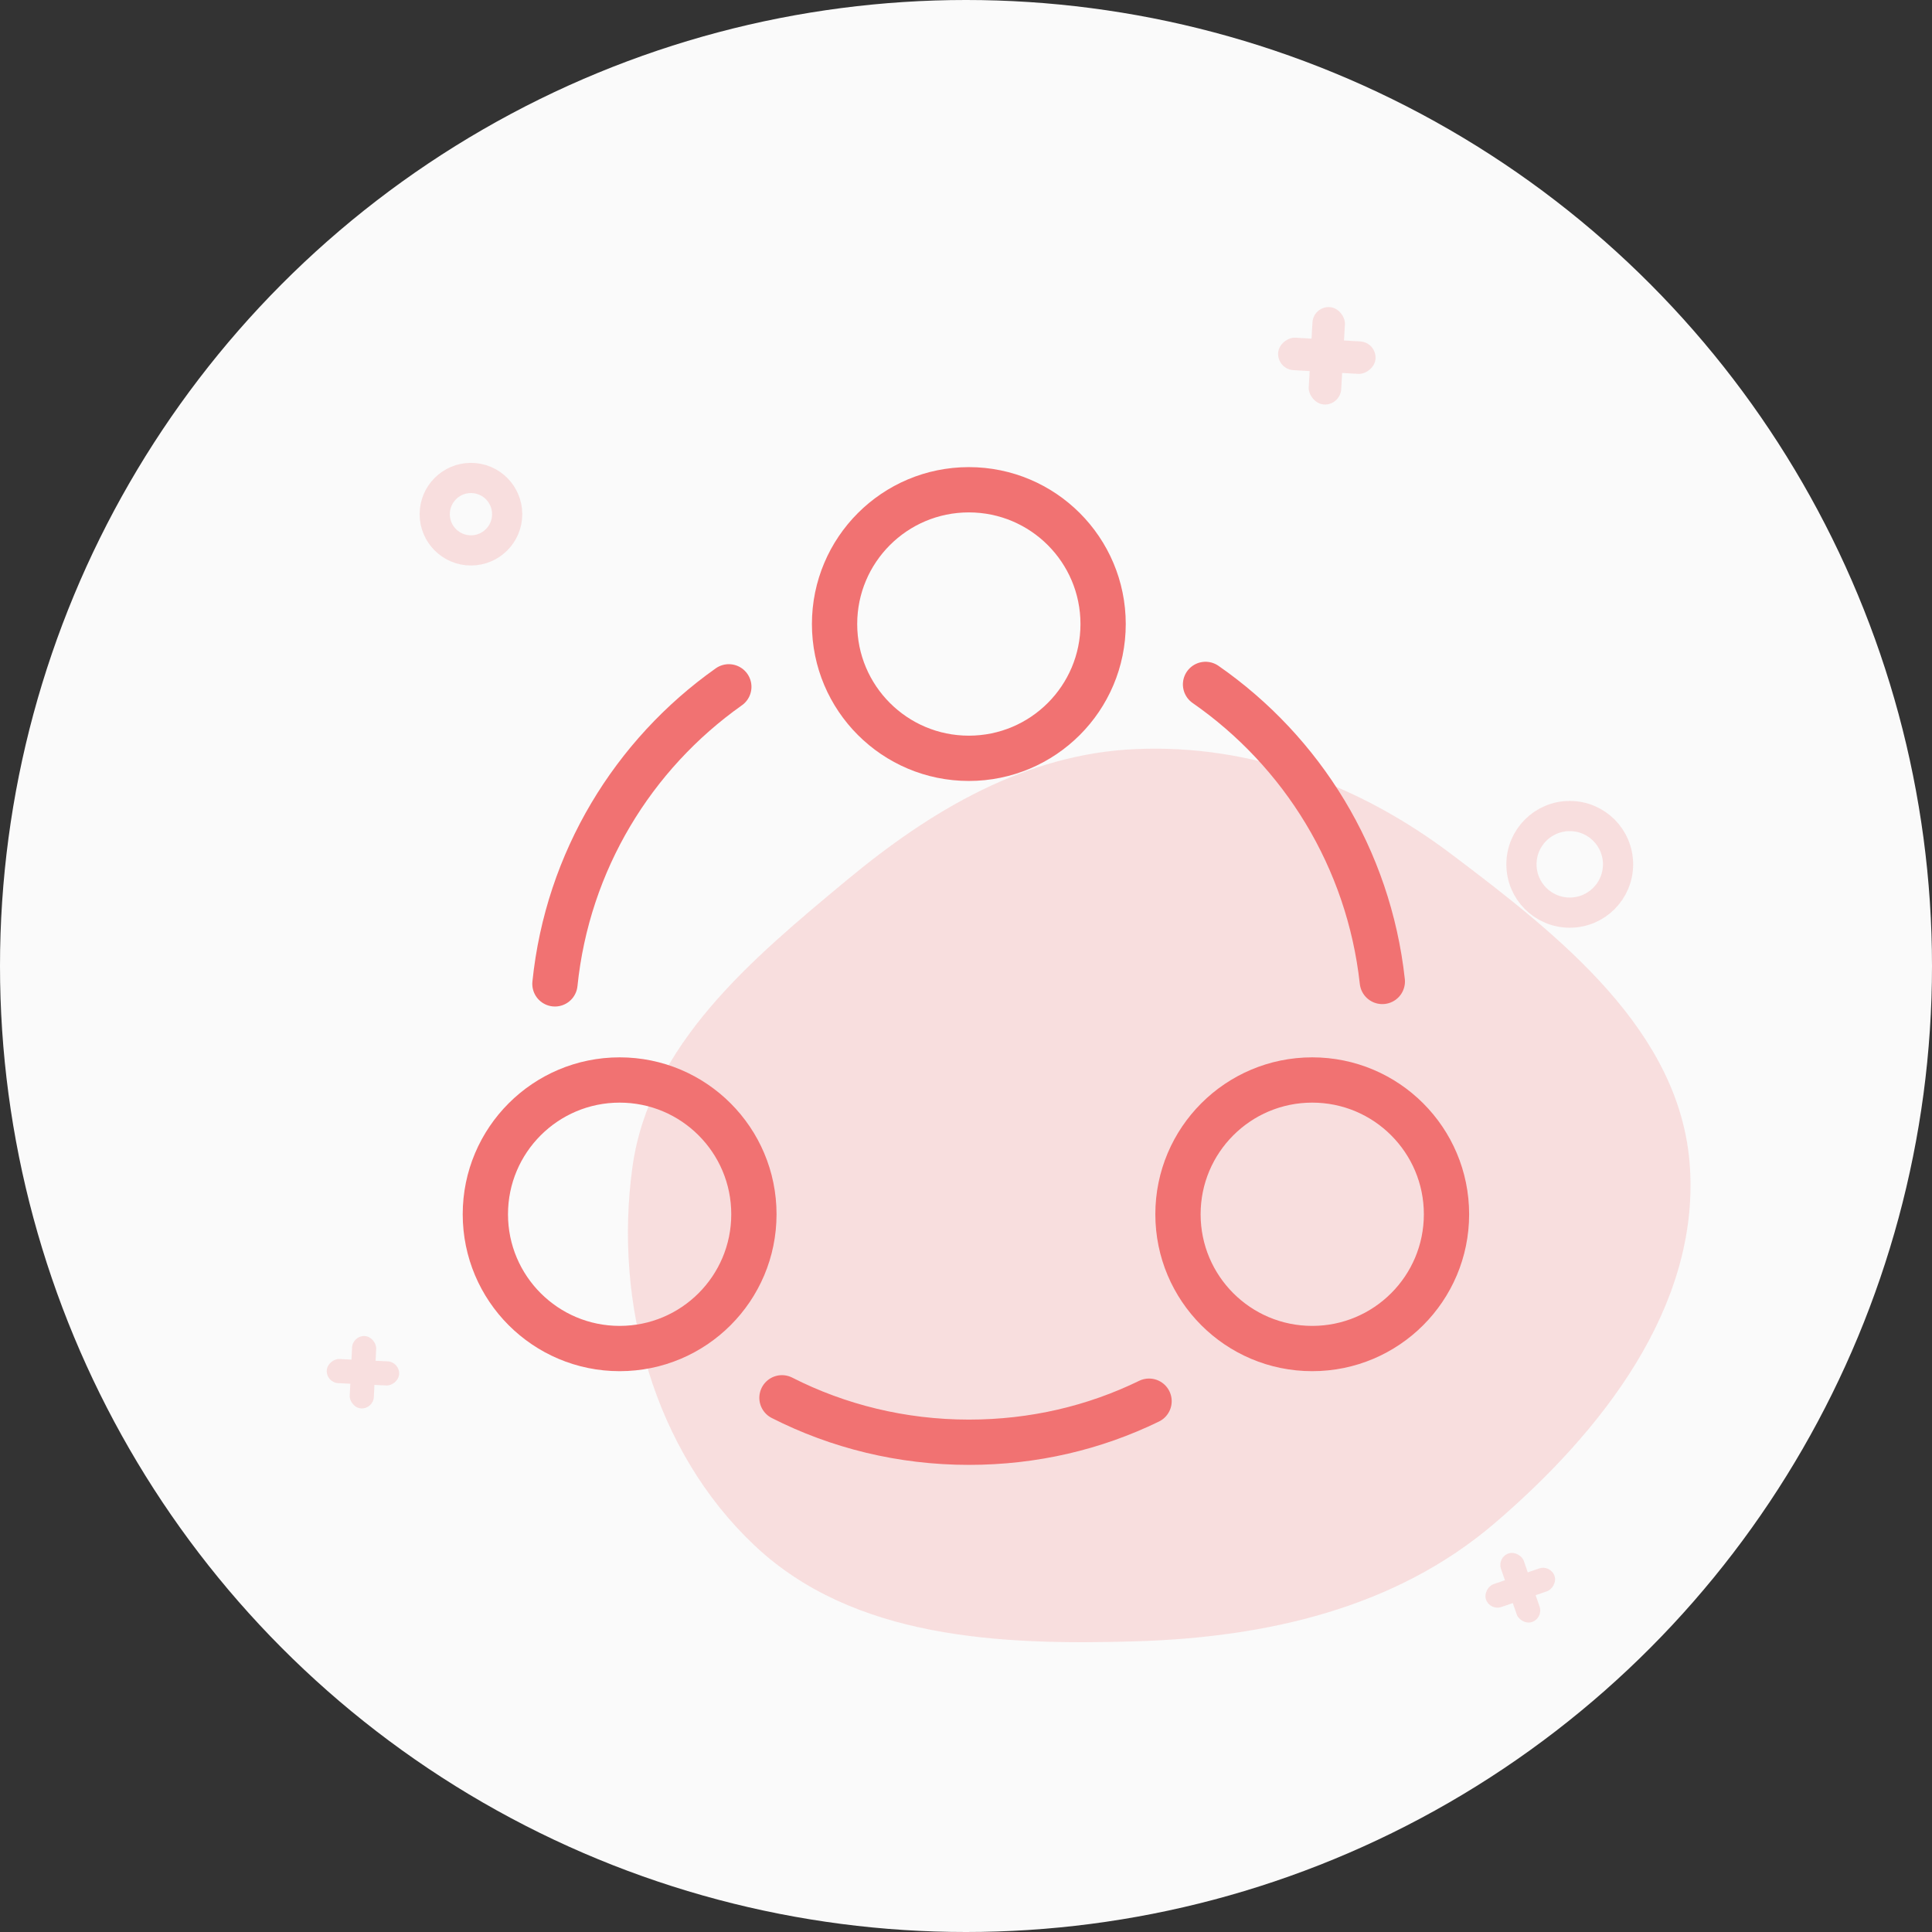
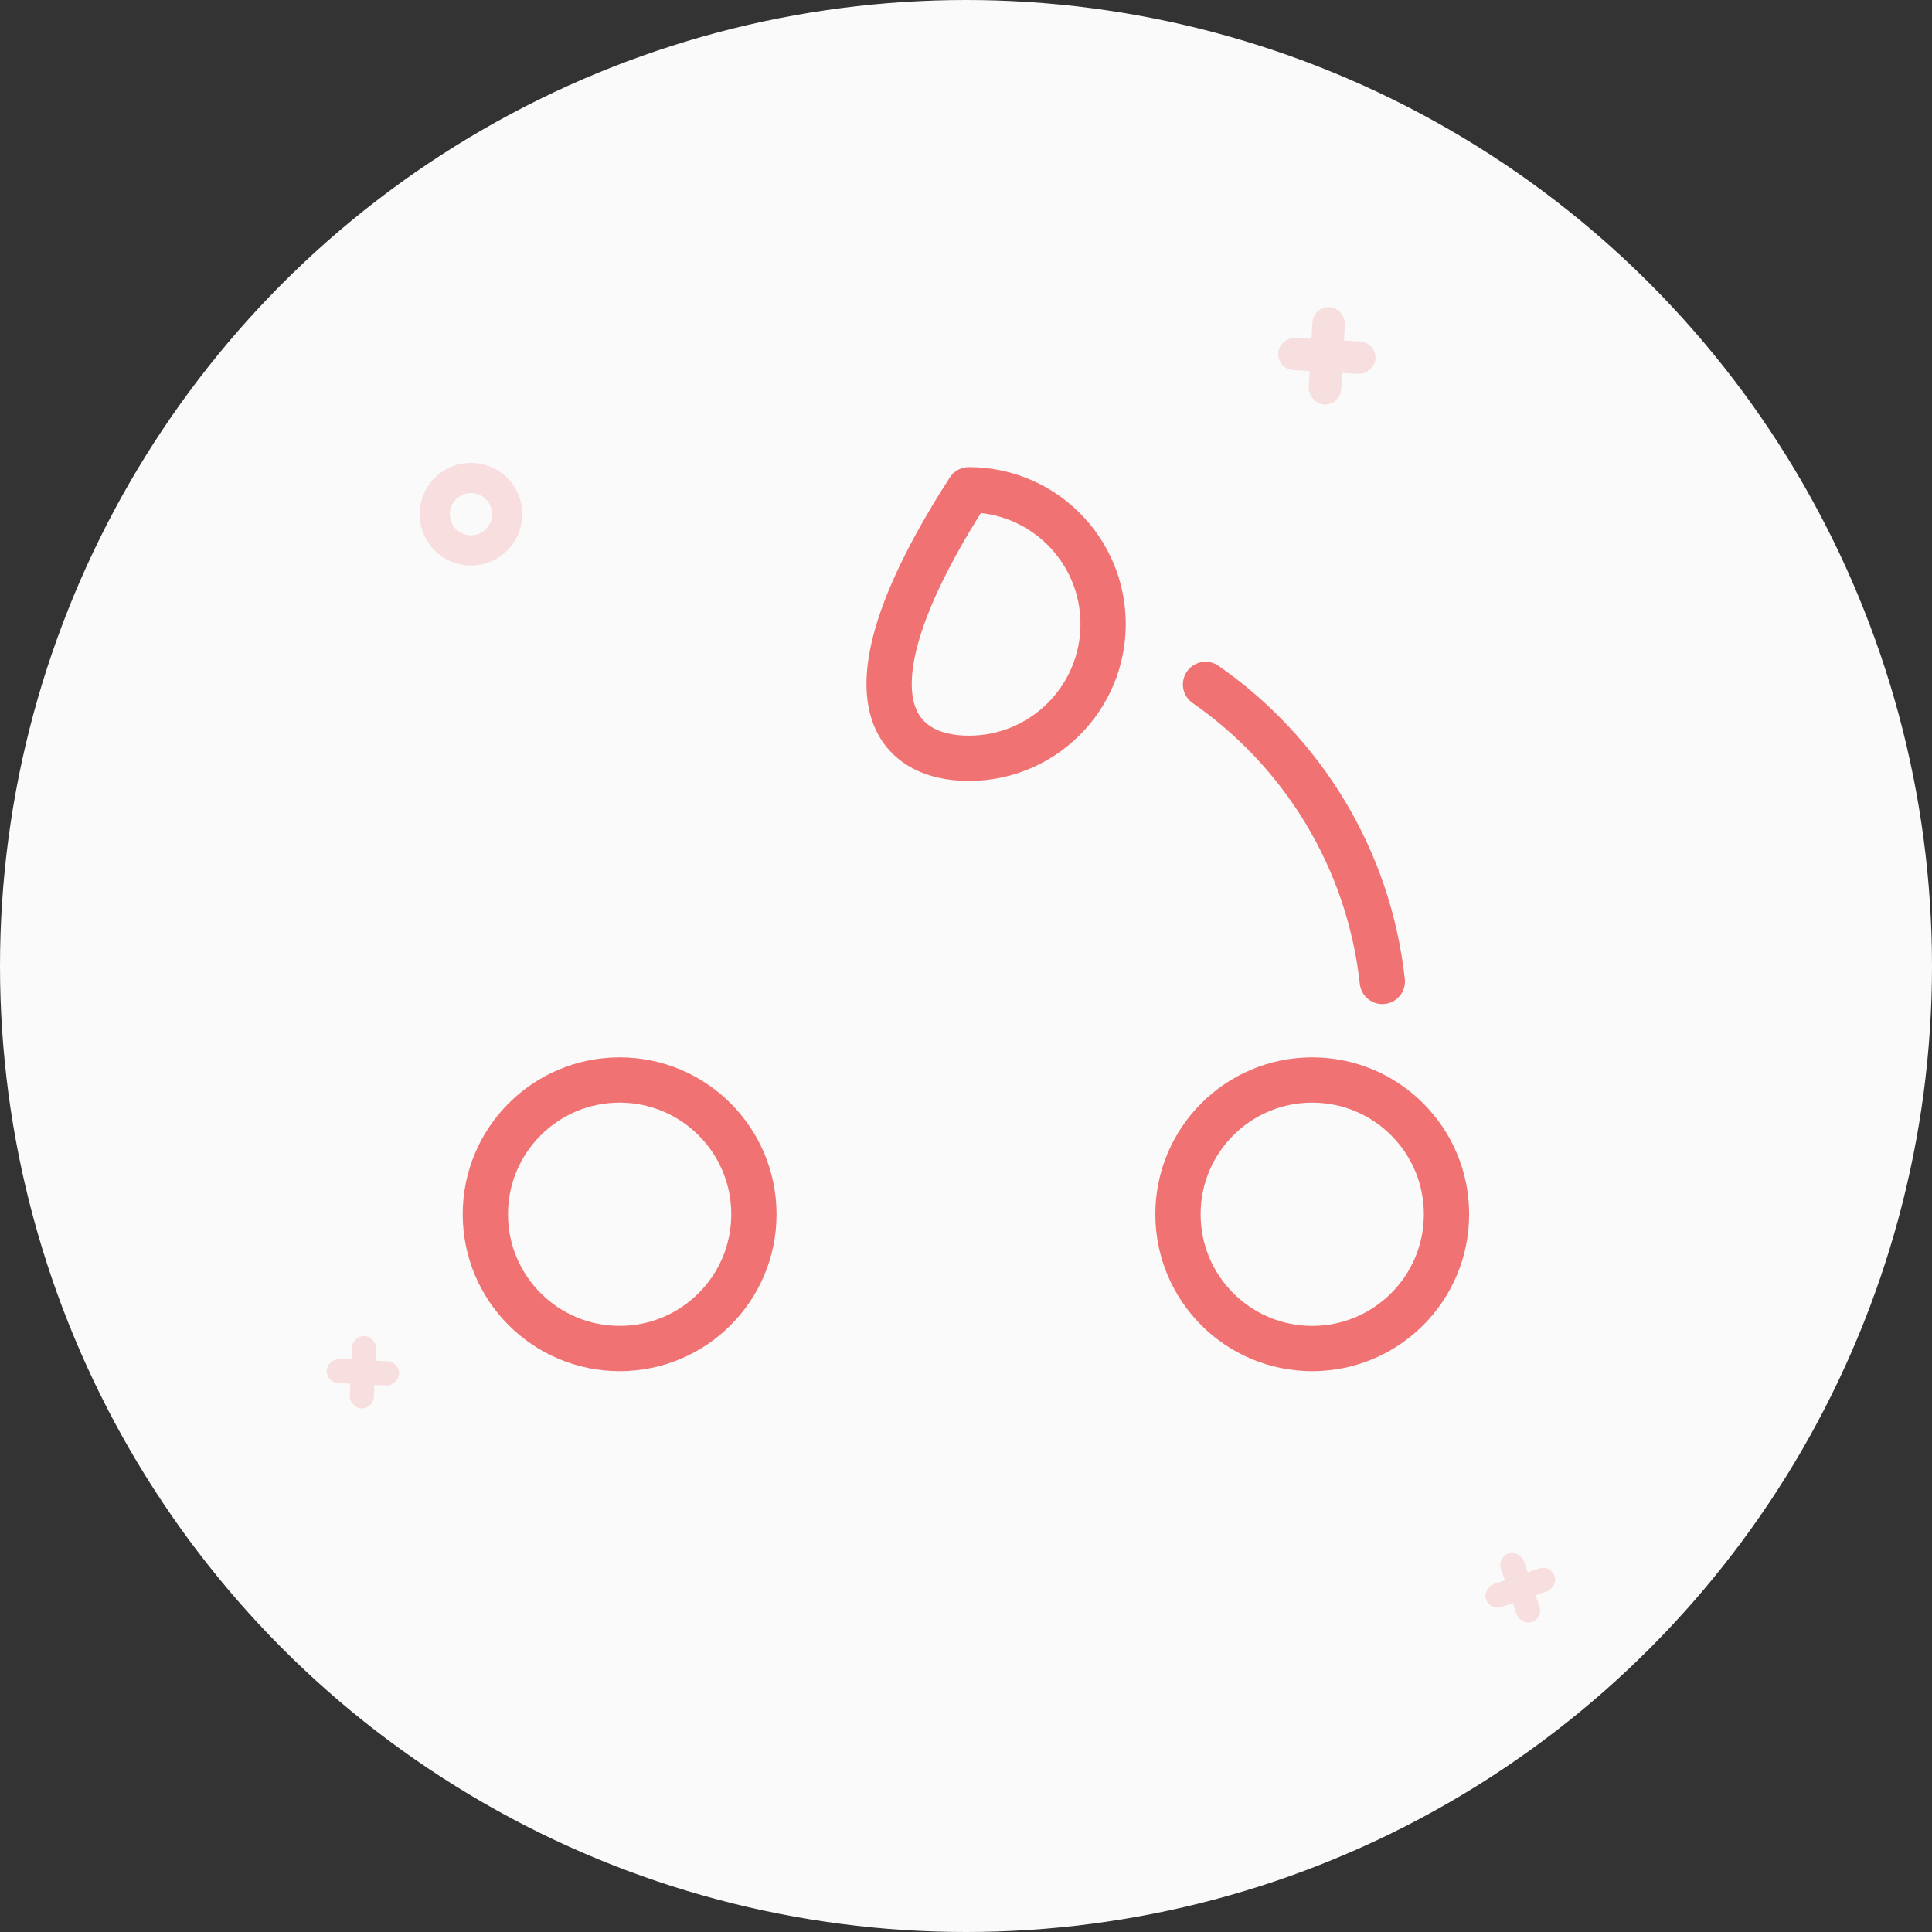
<svg xmlns="http://www.w3.org/2000/svg" width="64" height="64" viewBox="0 0 64 64" fill="none">
  <rect x="0" y="0" width="64" height="64" fill="#333333" stroke="none" />
  <circle cx="32" cy="32" r="32" fill="#FAFAFA" />
  <g opacity="0.2">
    <rect x="42.309" y="12.231" width="1.077" height="3.232" rx="0.539" transform="rotate(-86.716 42.309 12.231)" fill="#F17272" />
    <rect x="43.508" y="10.142" width="1.077" height="3.232" rx="0.539" transform="rotate(3.284 43.508 10.142)" fill="#F17272" />
  </g>
  <g opacity="0.2">
    <rect x="10.805" y="45.799" width="0.8" height="2.4" rx="0.4" transform="rotate(-87.219 10.805 45.799)" fill="#F17272" />
    <rect x="11.682" y="44.239" width="0.8" height="2.4" rx="0.4" transform="rotate(2.781 11.682 44.239)" fill="#F17272" />
  </g>
  <g opacity="0.2">
    <rect x="49.592" y="51.591" width="0.8" height="2.4" rx="0.4" transform="rotate(-19.017 49.592 51.591)" fill="#F17272" />
    <rect x="51.365" y="51.826" width="0.8" height="2.4" rx="0.4" transform="rotate(70.983 51.365 51.826)" fill="#F17272" />
  </g>
-   <circle opacity="0.2" cx="1.6" cy="1.6" r="1.6" transform="matrix(-1 0 0 1 53.6 27.032)" stroke="#F17272" />
  <circle opacity="0.2" cx="15.601" cy="17.033" r="1.2" transform="rotate(180 15.601 17.033)" stroke="#F17272" />
-   <path opacity="0.2" fill-rule="evenodd" clip-rule="evenodd" d="M37.628 24.814C41.443 24.649 45.036 25.999 48.076 28.293C51.69 31.02 55.69 34.167 55.981 38.664C56.282 43.309 53.062 47.421 49.511 50.46C46.225 53.272 41.964 54.24 37.628 54.371C33.116 54.507 28.274 54.283 25 51.2C21.666 48.06 20.324 43.183 20.95 38.664C21.512 34.601 24.881 31.788 28.05 29.157C30.849 26.833 33.982 24.971 37.628 24.814Z" fill="#F17272" />
  <path d="M39.935 22.672C43.136 24.896 45.343 28.432 45.791 32.512" stroke="#F17272" stroke-width="1.5" stroke-linecap="round" stroke-linejoin="round" />
-   <path d="M18.383 32.592C18.799 28.528 20.975 24.992 24.143 22.752" stroke="#F17272" stroke-width="1.5" stroke-linecap="round" stroke-linejoin="round" />
-   <path d="M25.904 46.304C27.76 47.248 29.872 47.776 32.096 47.776C34.24 47.776 36.256 47.296 38.064 46.416" stroke="#F17272" stroke-width="1.5" stroke-linecap="round" stroke-linejoin="round" />
-   <path d="M32.094 25.12C34.551 25.12 36.542 23.129 36.542 20.672C36.542 18.215 34.551 16.224 32.094 16.224C29.638 16.224 27.646 18.215 27.646 20.672C27.646 23.129 29.638 25.12 32.094 25.12Z" stroke="#F17272" stroke-width="1.5" stroke-linecap="round" stroke-linejoin="round" />
+   <path d="M32.094 25.12C34.551 25.12 36.542 23.129 36.542 20.672C36.542 18.215 34.551 16.224 32.094 16.224C27.646 23.129 29.638 25.12 32.094 25.12Z" stroke="#F17272" stroke-width="1.5" stroke-linecap="round" stroke-linejoin="round" />
  <path d="M20.526 44.672C22.983 44.672 24.974 42.681 24.974 40.224C24.974 37.767 22.983 35.776 20.526 35.776C18.07 35.776 16.078 37.767 16.078 40.224C16.078 42.681 18.07 44.672 20.526 44.672Z" stroke="#F17272" stroke-width="1.5" stroke-linecap="round" stroke-linejoin="round" />
  <path d="M43.469 44.672C45.926 44.672 47.917 42.681 47.917 40.224C47.917 37.767 45.926 35.776 43.469 35.776C41.013 35.776 39.022 37.767 39.022 40.224C39.022 42.681 41.013 44.672 43.469 44.672Z" stroke="#F17272" stroke-width="1.5" stroke-linecap="round" stroke-linejoin="round" />
</svg>